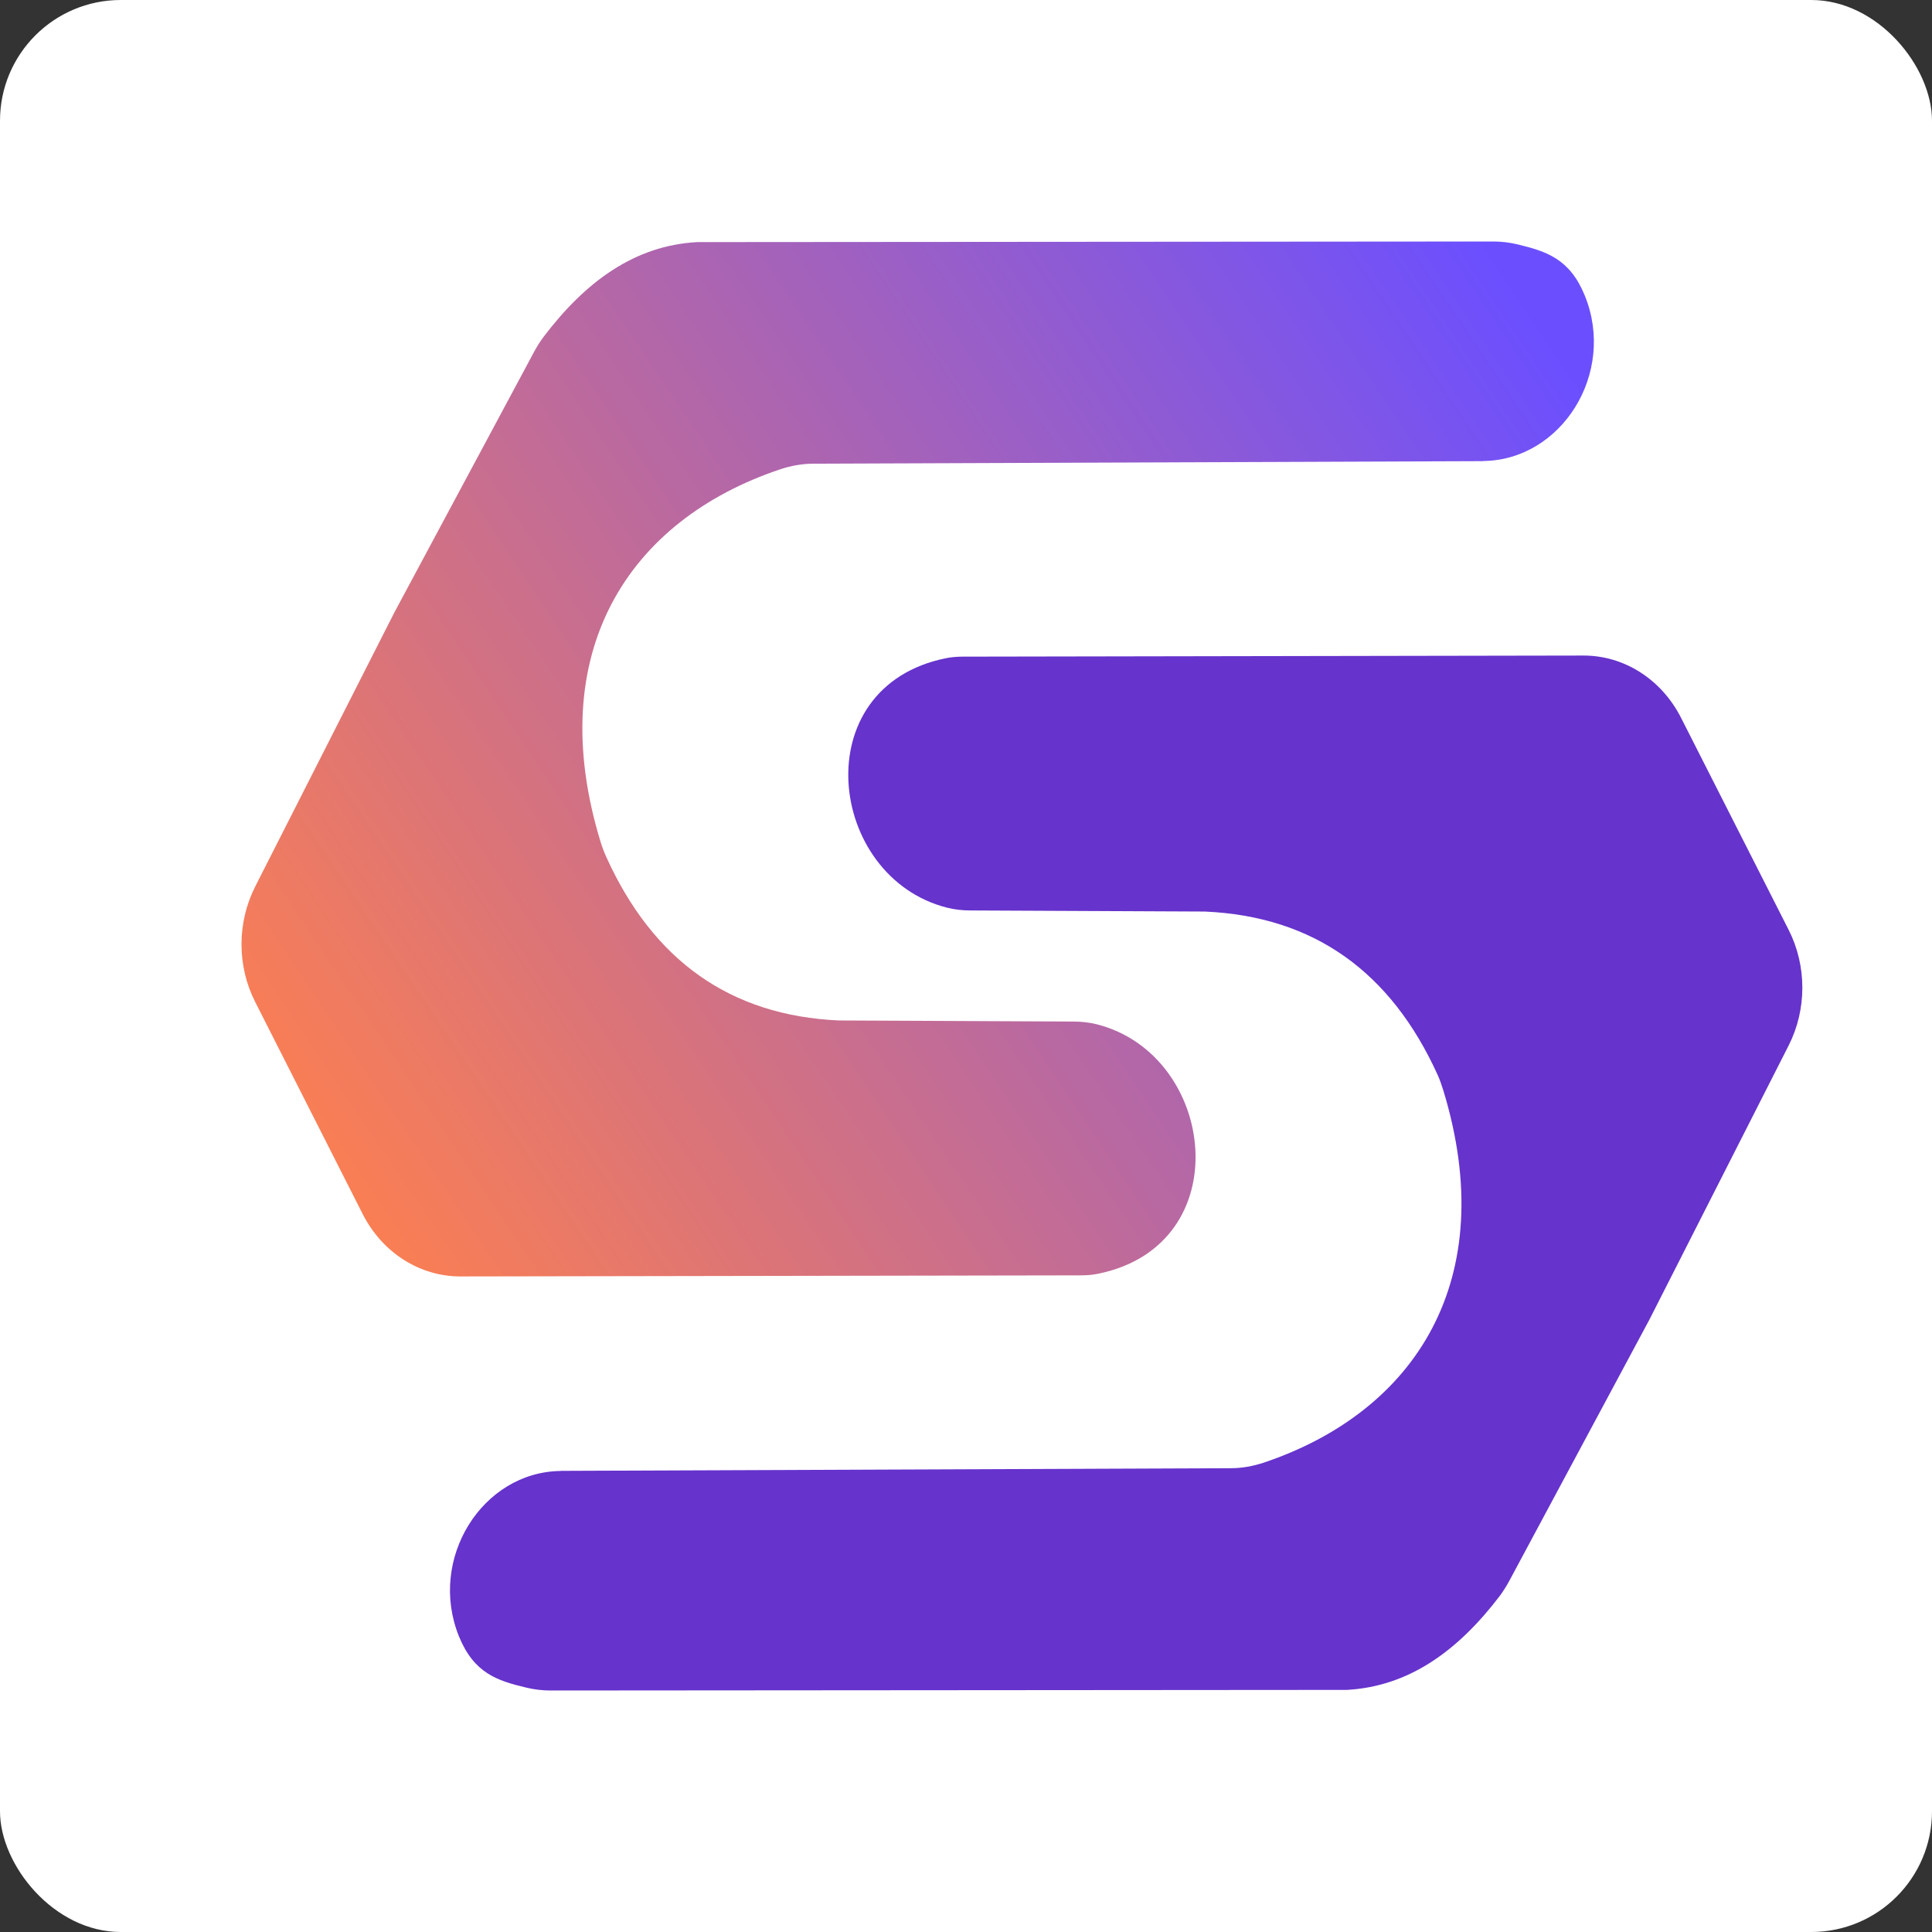
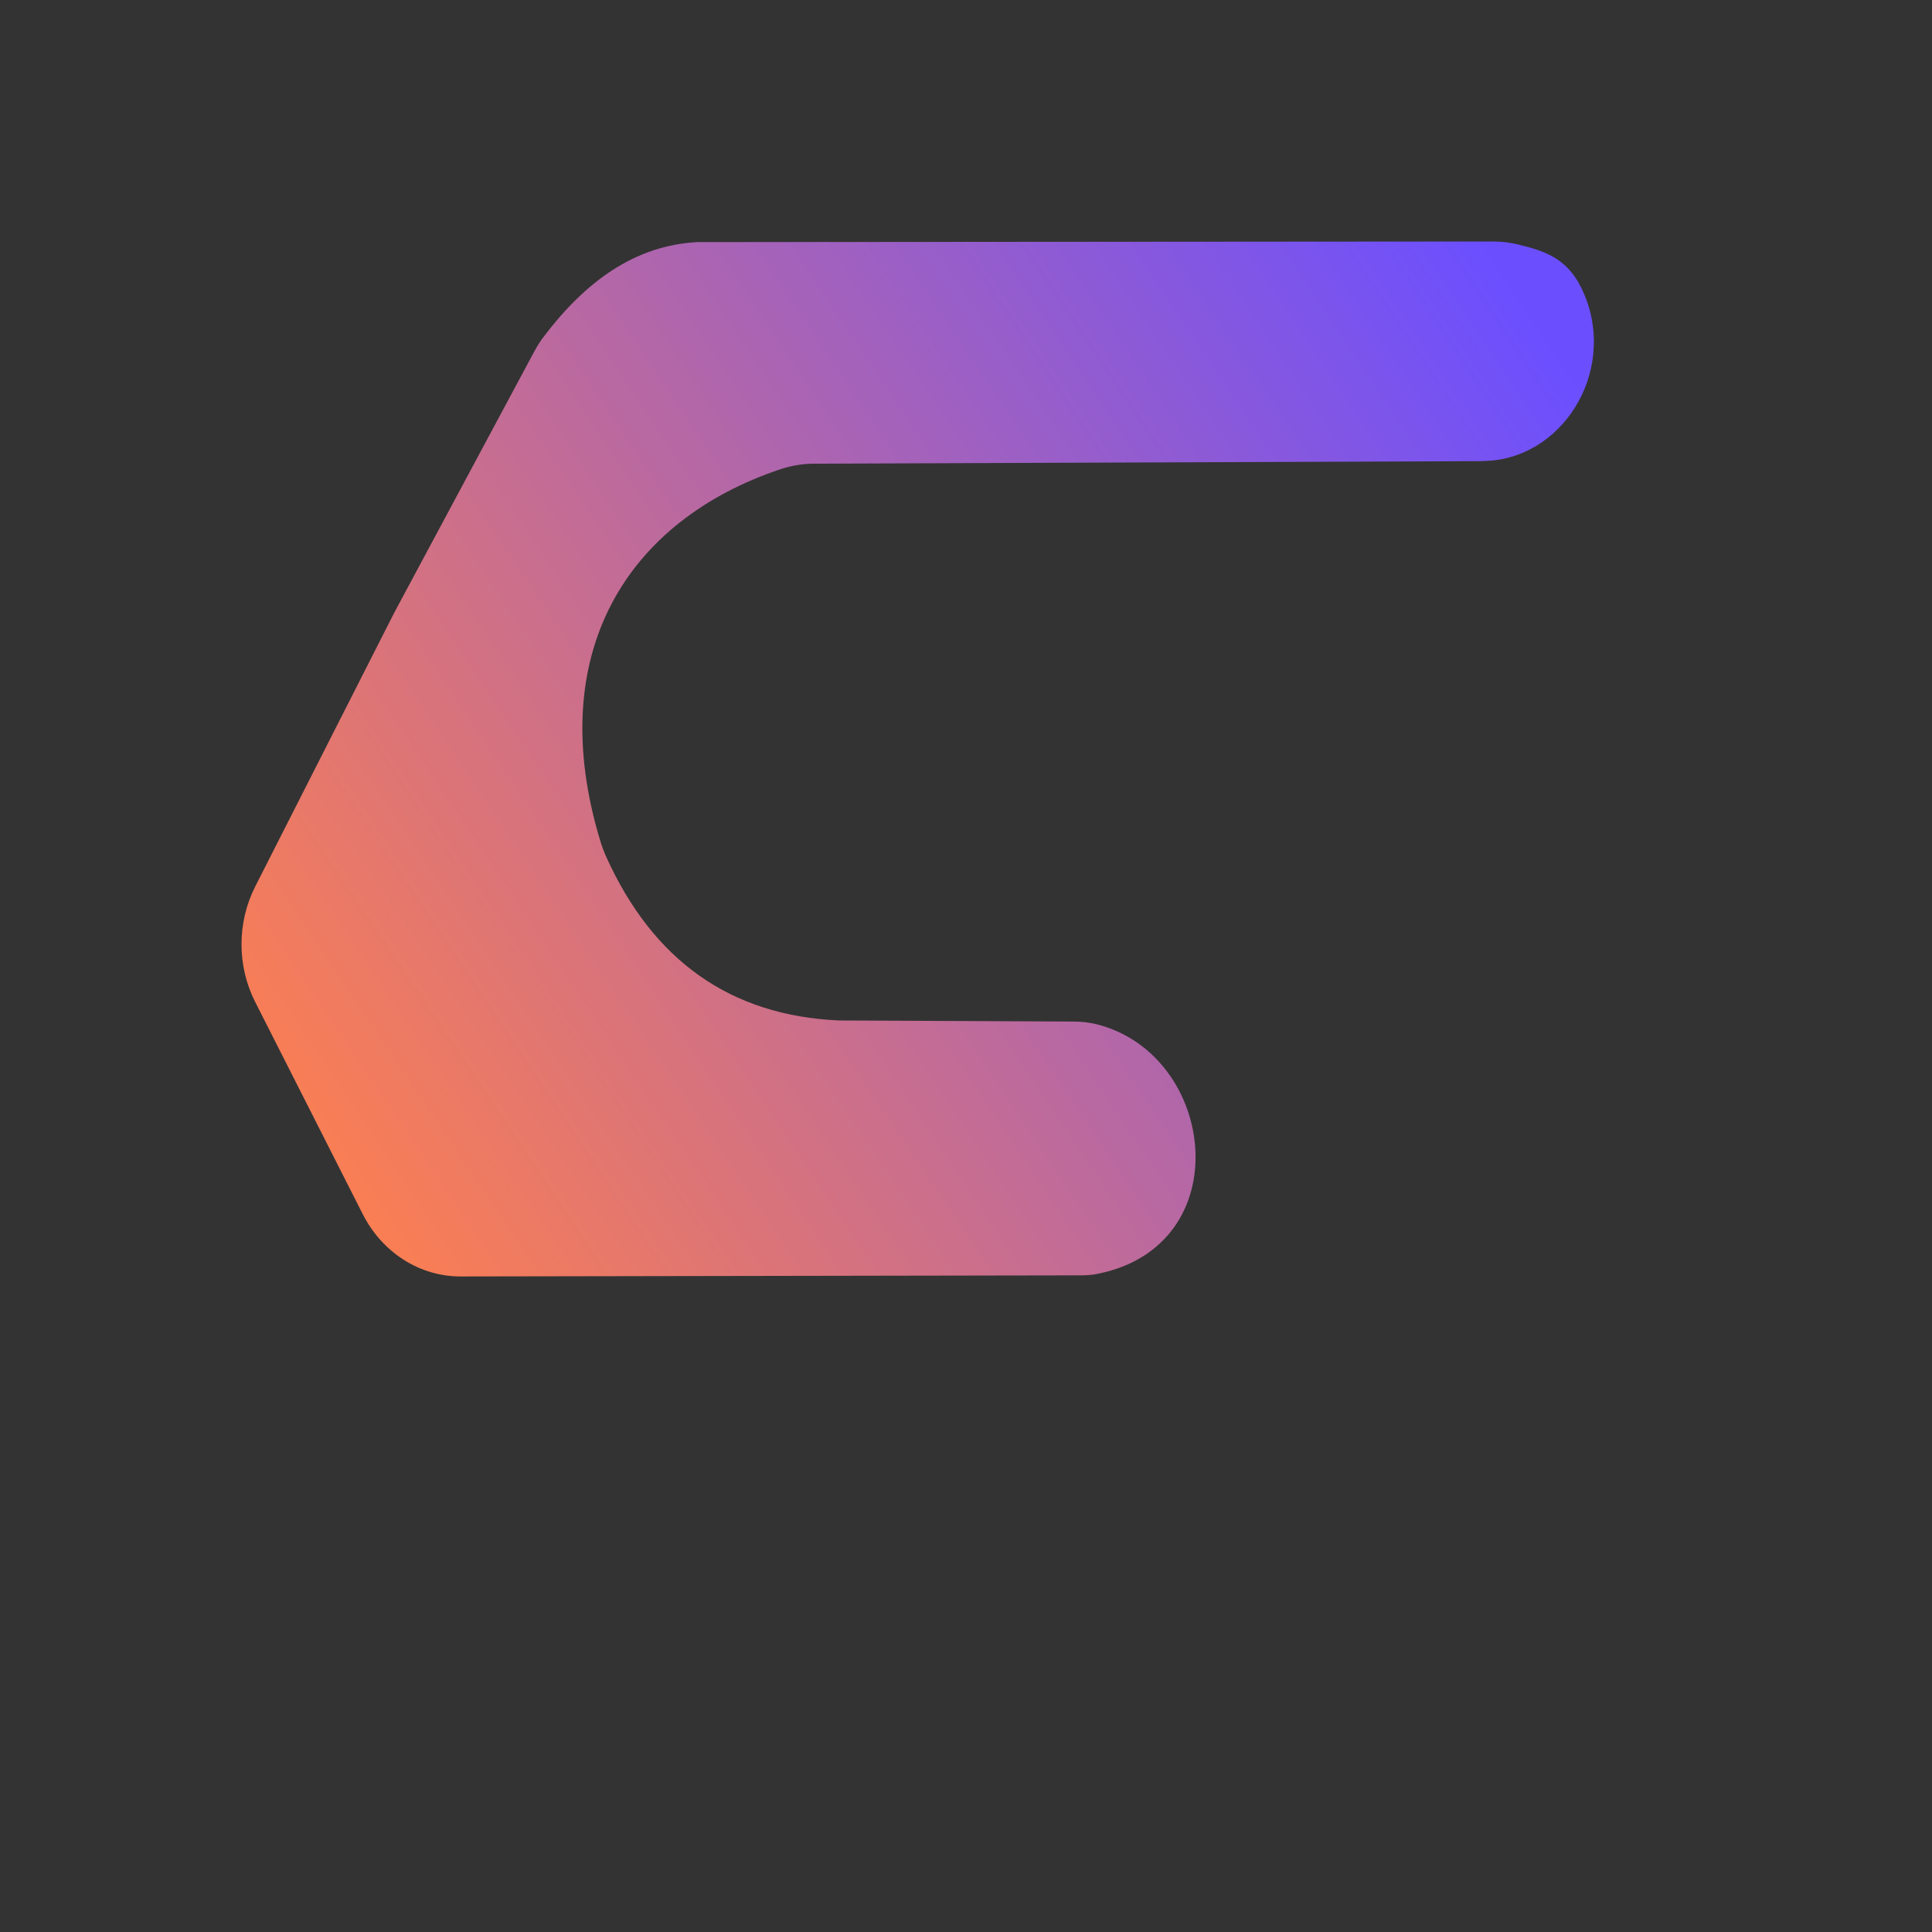
<svg xmlns="http://www.w3.org/2000/svg" xmlns:ns1="http://sodipodi.sourceforge.net/DTD/sodipodi-0.dtd" xmlns:ns2="http://www.inkscape.org/namespaces/inkscape" width="16" height="16" viewBox="0 0 16 16" fill="none" id="svg3" ns1:docname="sellerscape_favicon.svg" ns2:export-filename="sellerscape_favicon.png" ns2:export-xdpi="3000" ns2:export-ydpi="3000" ns2:version="1.3.2 (091e20e, 2023-11-25)">
  <rect x="0" y="0" width="16" height="16" fill="#333333" stroke="none" />
-   <rect width="16" height="16" rx="1" fill="white" id="rect1" />
-   <path d="M4.643 12.181L10.195 12.159C10.286 12.159 10.376 12.142 10.463 12.114C11.724 11.691 12.432 10.596 11.952 9.027C11.939 8.985 11.924 8.942 11.906 8.902C11.519 8.05 10.883 7.589 9.978 7.549L8.037 7.54C7.972 7.54 7.906 7.533 7.843 7.517C6.849 7.265 6.663 5.687 7.834 5.451C7.882 5.441 7.931 5.438 7.98 5.438L13.115 5.429C13.451 5.429 13.76 5.626 13.922 5.945L14.813 7.701C14.964 7.999 14.964 8.36 14.813 8.658L13.66 10.928L12.502 13.087C12.478 13.132 12.451 13.175 12.421 13.216C12.077 13.668 11.671 13.967 11.153 13.995L4.56 14C4.492 14 4.424 13.992 4.358 13.976C4.119 13.919 3.925 13.857 3.801 13.552C3.541 12.909 3.995 12.189 4.643 12.182L4.643 12.181Z" fill="#6633CC" id="path1" />
  <path d="M12.283 3.819L6.732 3.84C6.641 3.841 6.55 3.857 6.463 3.886C5.202 4.308 4.494 5.404 4.974 6.973C4.987 7.015 5.003 7.057 5.021 7.097C5.407 7.95 6.044 8.411 6.948 8.451L8.889 8.46C8.954 8.46 9.02 8.467 9.084 8.483C10.077 8.735 10.263 10.313 9.092 10.549C9.044 10.559 8.995 10.562 8.946 10.562L3.812 10.571C3.476 10.571 3.166 10.374 3.004 10.055L2.114 8.299C1.962 8.001 1.962 7.64 2.114 7.341L3.266 5.072L4.424 2.912C4.448 2.868 4.475 2.824 4.506 2.784C4.85 2.332 5.256 2.033 5.774 2.005L12.367 2C12.435 2 12.502 2.008 12.569 2.024C12.807 2.082 13.001 2.143 13.125 2.449C13.386 3.092 12.931 3.811 12.283 3.818L12.283 3.819Z" fill="url(#paint0_linear_918_466)" id="path2" />
  <defs id="defs3">
    <linearGradient id="paint0_linear_918_466" x1="12.765" y1="2.71" x2="2.252" y2="9.774" gradientUnits="userSpaceOnUse">
      <stop stop-color="#6B4FFF" id="stop2" />
      <stop offset="1" stop-color="#FF804D" id="stop3" />
    </linearGradient>
  </defs>
</svg>